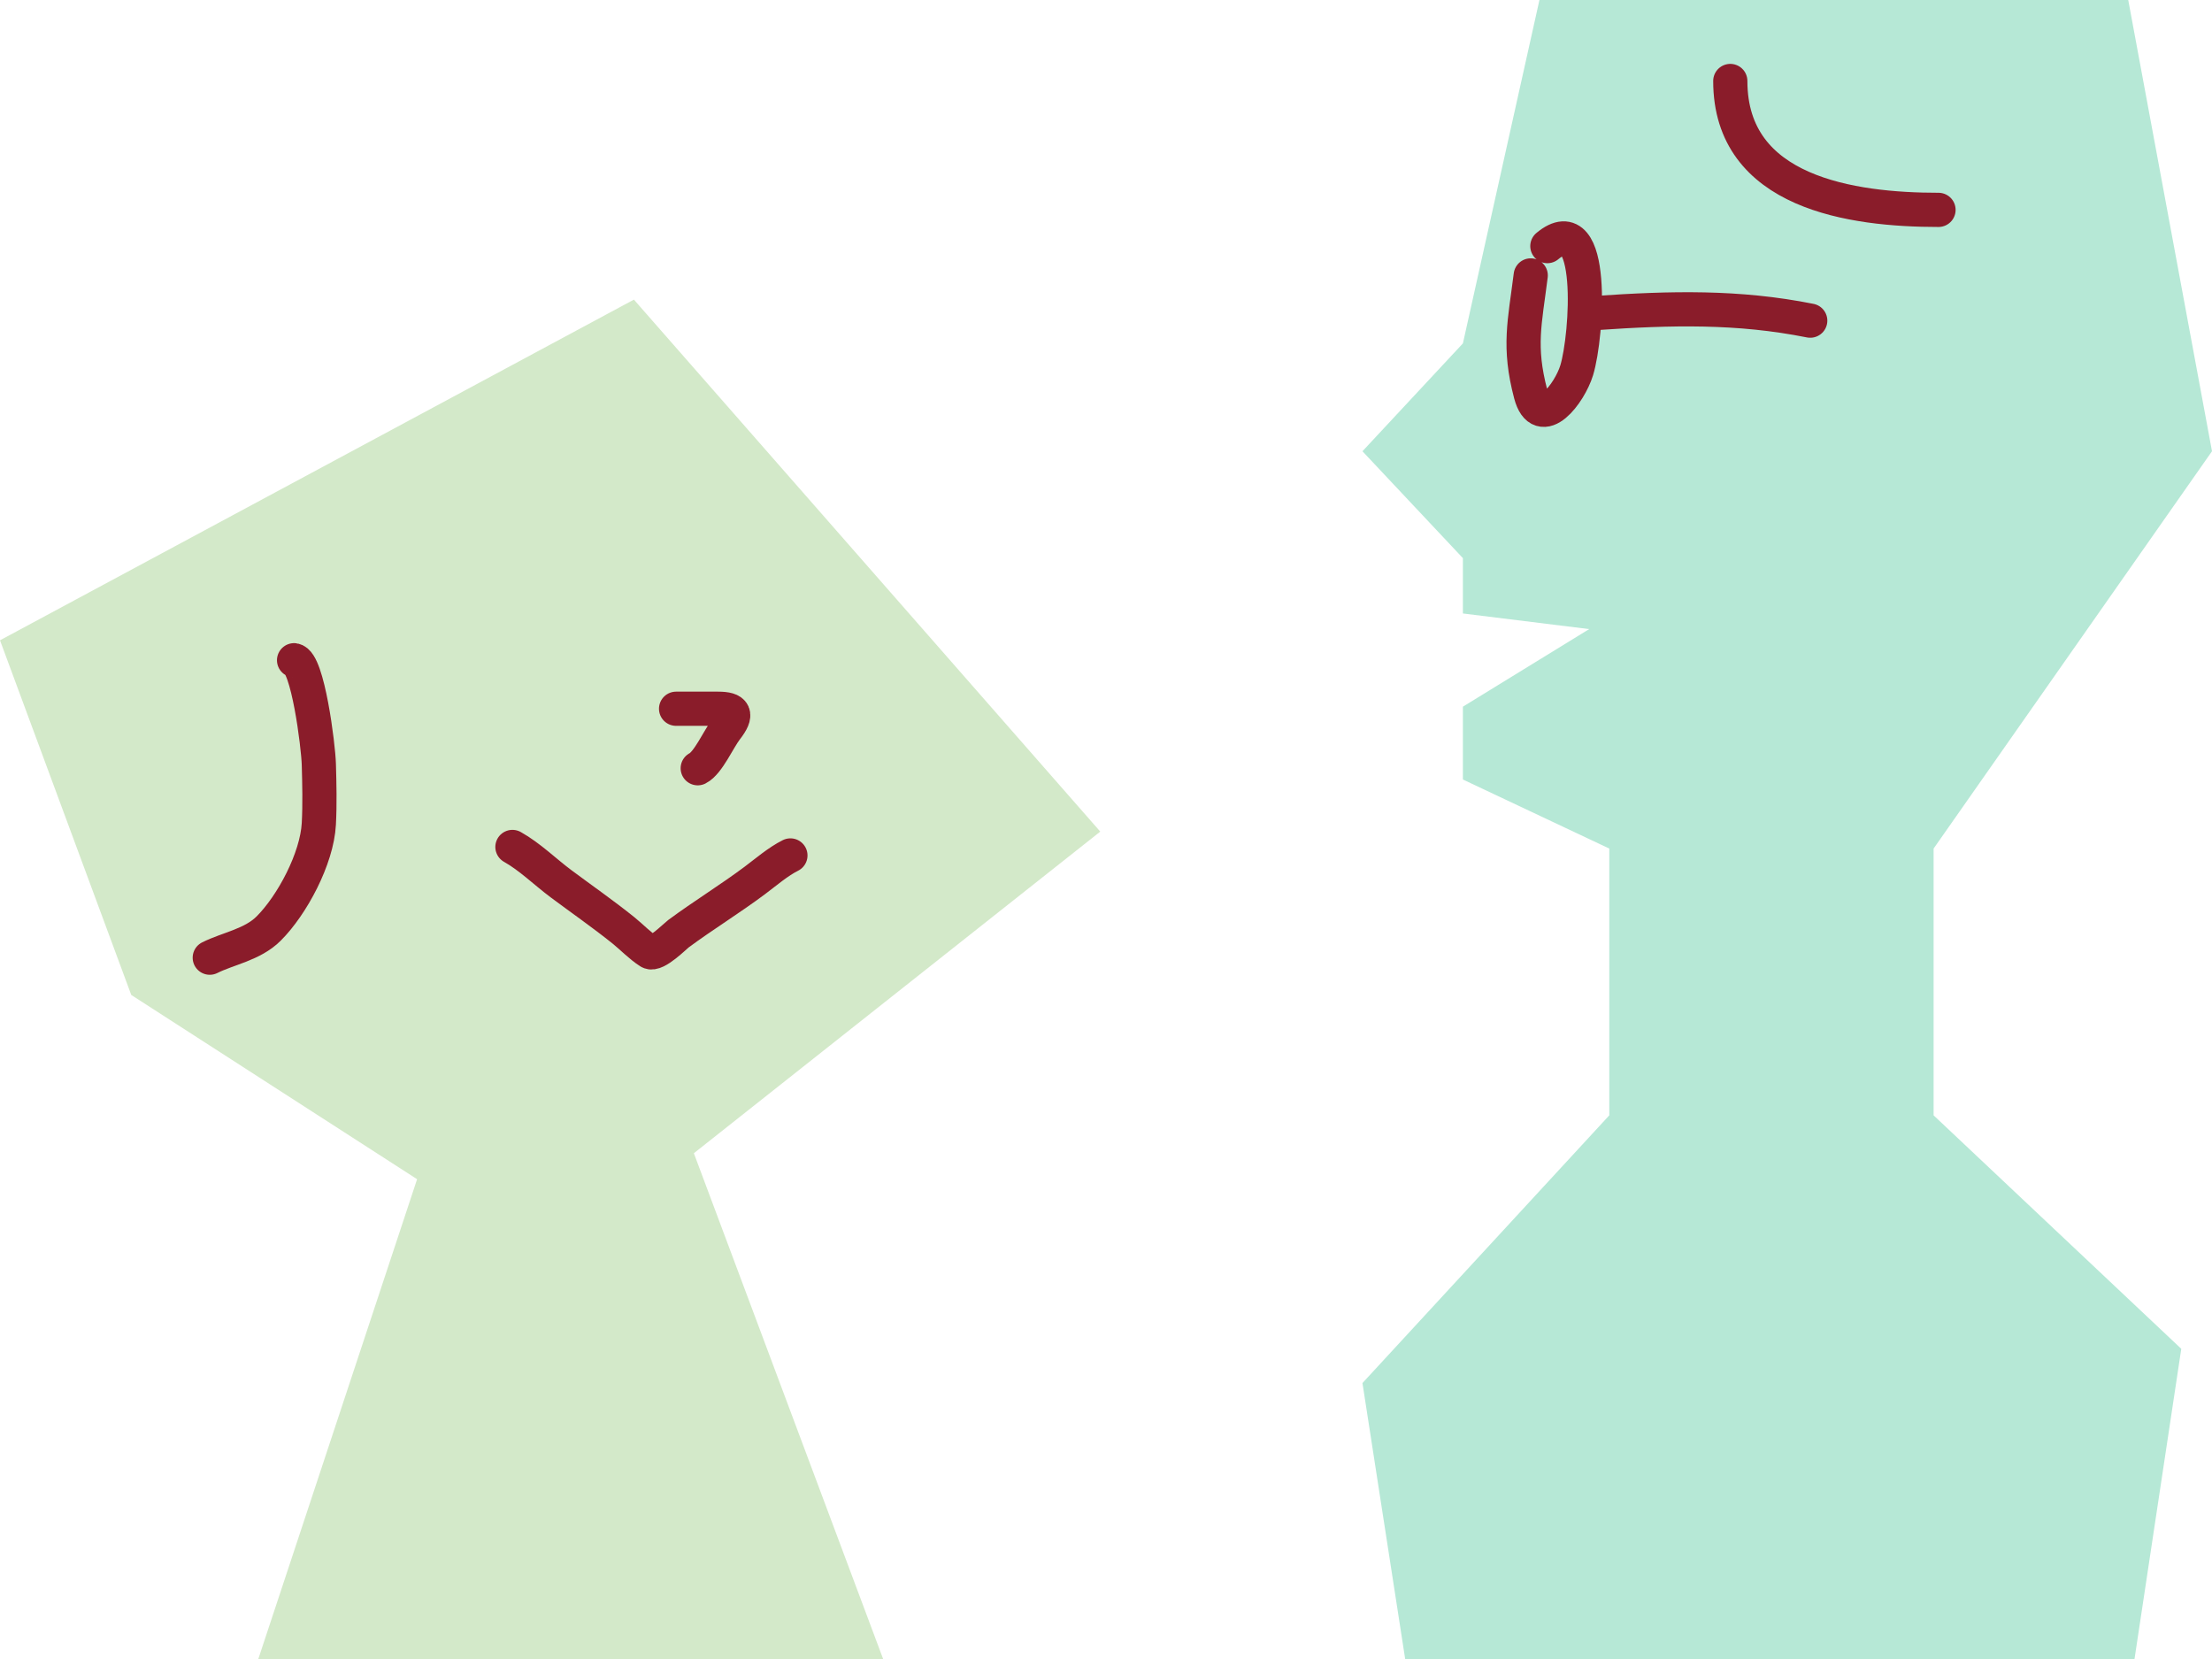
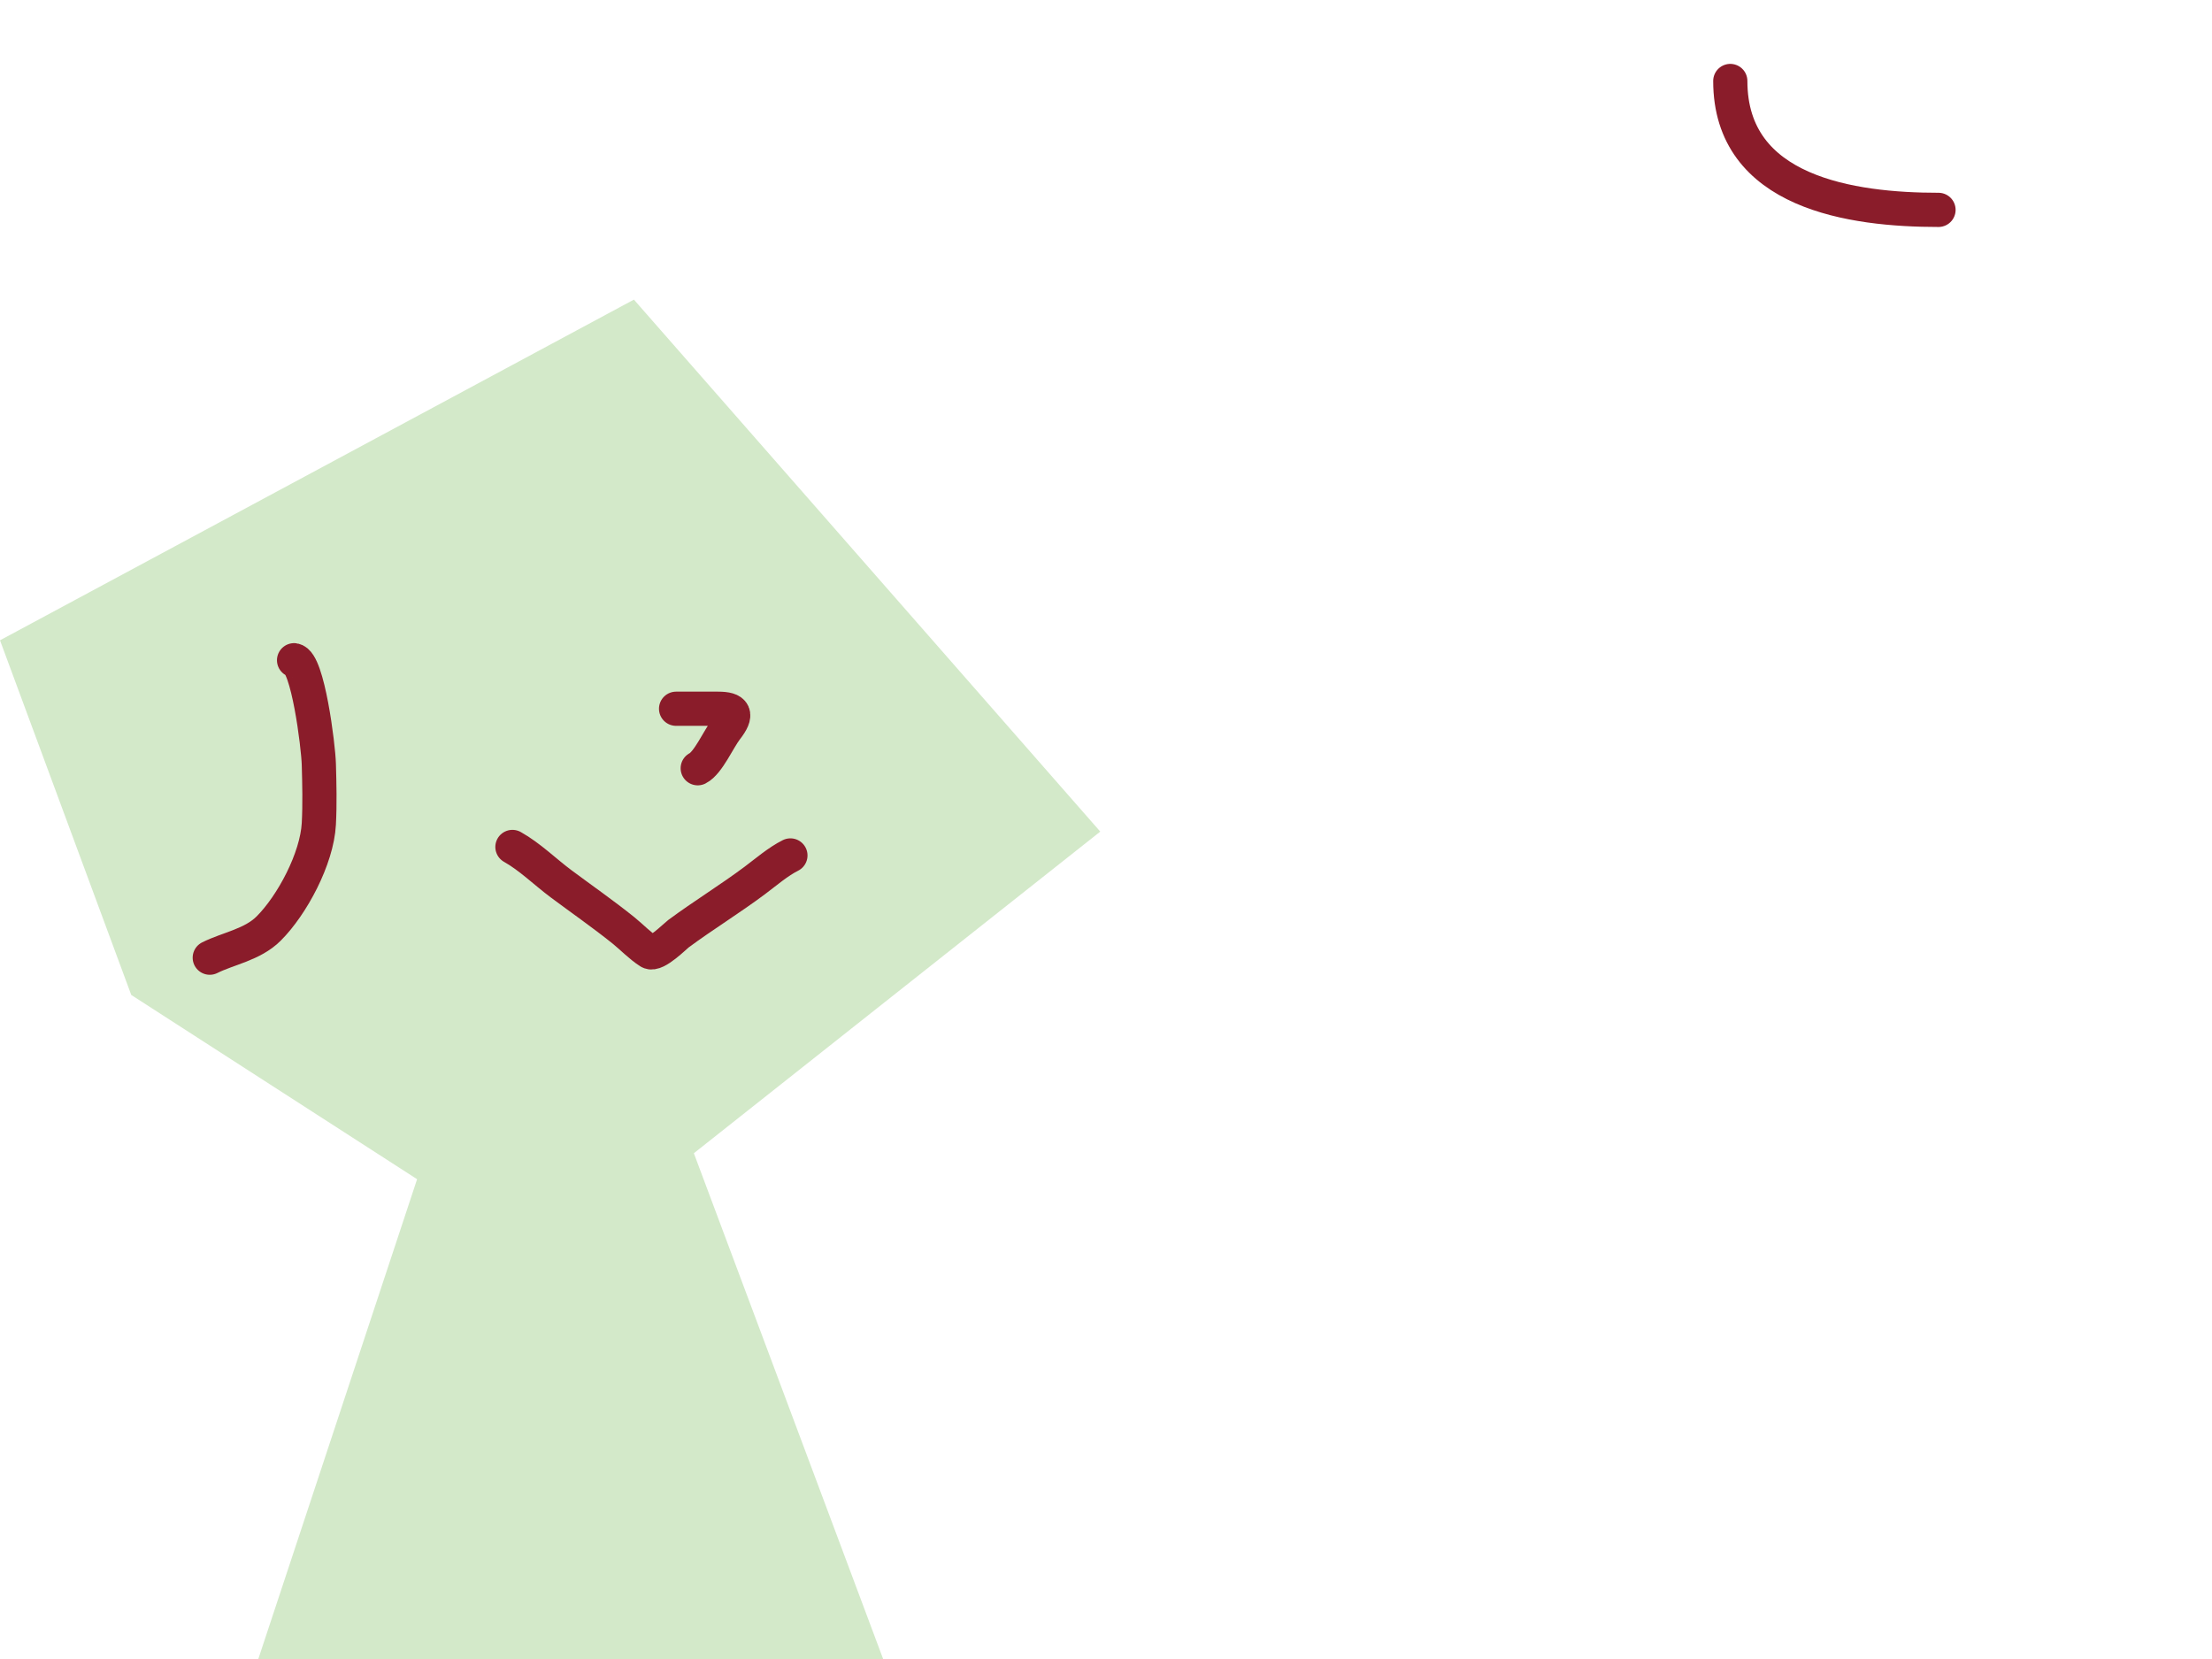
<svg xmlns="http://www.w3.org/2000/svg" width="100" height="75" viewBox="0 0 100 75" fill="none">
  <g id="Frame 625578" clip-path="url(#clip0_202_3316)">
    <g id="Group 13">
-       <path id="Vector 53" d="M66.135 15.524L69.595 0H96.213L100 20.4L87.414 38.362V50.422L98.611 60.977L96.213 76.884L63.641 75.748L61.594 62.525L72.753 50.422V38.362L66.135 35.24V31.947L71.844 28.44L66.135 27.734V25.232L61.594 20.4L66.135 15.524Z" fill="#B6E8D6" />
-       <path id="Vector 58" d="M69.201 12.451C68.936 14.574 68.632 15.664 69.201 17.817C69.65 19.512 70.963 17.774 71.278 16.744C71.762 15.165 72.138 9.304 69.953 11.126" stroke="#8A1C2A" stroke-width="1.546" stroke-linecap="round" />
-       <path id="Vector 59" d="M72.174 14.15C75.536 13.919 78.575 13.843 81.837 14.496" stroke="#8A1C2A" stroke-width="1.546" stroke-linecap="round" />
      <path id="Vector 67" d="M78.223 3.661C78.223 8.732 83.745 9.488 87.636 9.488" stroke="#8A1C2A" stroke-width="1.546" stroke-linecap="round" />
    </g>
    <g id="Group 15">
-       <path id="Vector 64" d="M0 28.947L28.658 13.545L49.741 37.595L31.368 52.135L41.282 78.625H10.478L18.856 53.309L5.934 44.98L0 28.947Z" fill="#D3E9C9" />
+       <path id="Vector 64" d="M0 28.947L28.658 13.545L49.741 37.595L31.368 52.135L41.282 78.625H10.478L18.856 53.309L5.934 44.98Z" fill="#D3E9C9" />
      <path id="Vector 65" d="M23.166 38.289C23.954 38.731 24.639 39.413 25.362 39.952C26.305 40.655 27.27 41.325 28.187 42.062C28.564 42.367 28.951 42.773 29.359 43.032C29.642 43.212 30.529 42.316 30.67 42.212C31.8 41.377 32.999 40.644 34.124 39.803C34.625 39.428 35.178 38.95 35.733 38.673" stroke="#8A1C2A" stroke-width="1.546" stroke-linecap="round" />
      <path id="Vector 66" d="M30.564 32.041C31.196 32.041 31.828 32.041 32.459 32.041C33.22 32.041 33.36 32.281 32.833 32.958C32.48 33.412 32.014 34.495 31.543 34.731" stroke="#8A1C2A" stroke-width="1.546" stroke-linecap="round" />
      <path id="Vector 68" d="M13.294 29.848C13.91 29.925 14.39 33.696 14.414 34.554C14.439 35.439 14.461 36.359 14.414 37.244C14.331 38.816 13.204 40.92 12.148 41.975C11.415 42.709 10.328 42.873 9.483 43.295" stroke="#8A1C2A" stroke-width="1.546" stroke-linecap="round" />
    </g>
  </g>
  <defs>
    <clipPath id="clip0_202_3316">
      <rect width="100" height="75" fill="white" />
    </clipPath>
  </defs>
</svg>